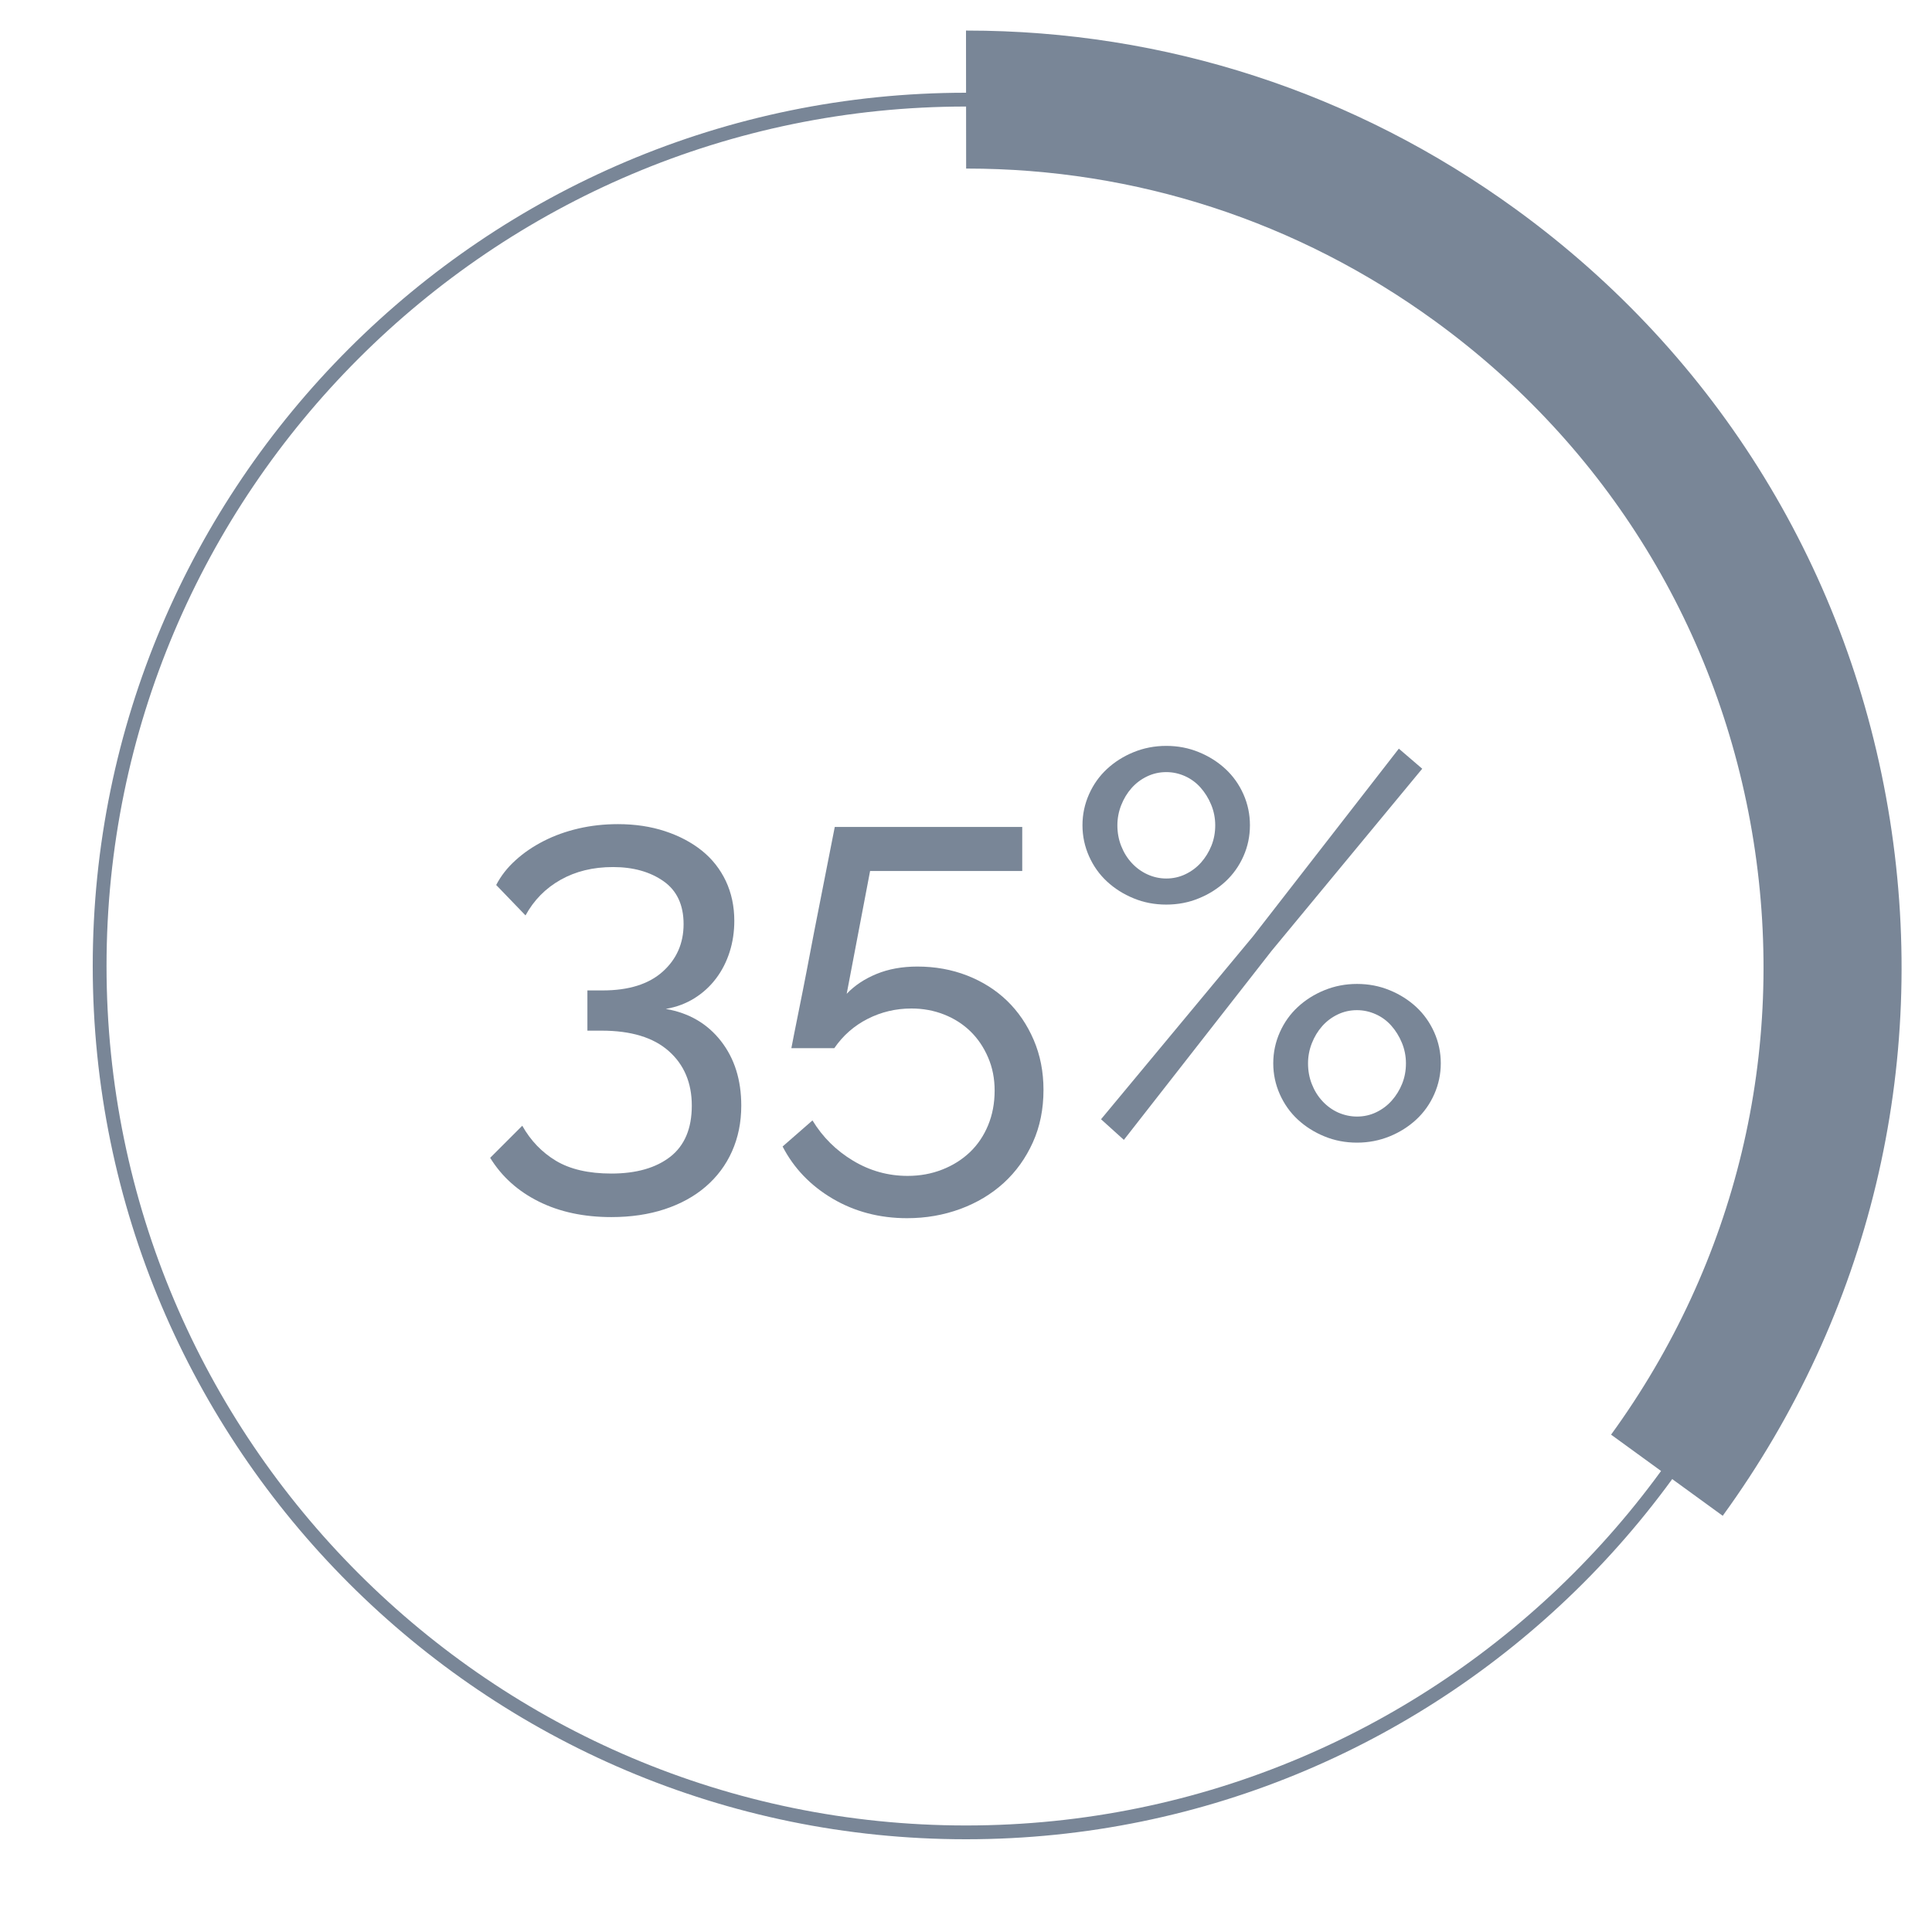
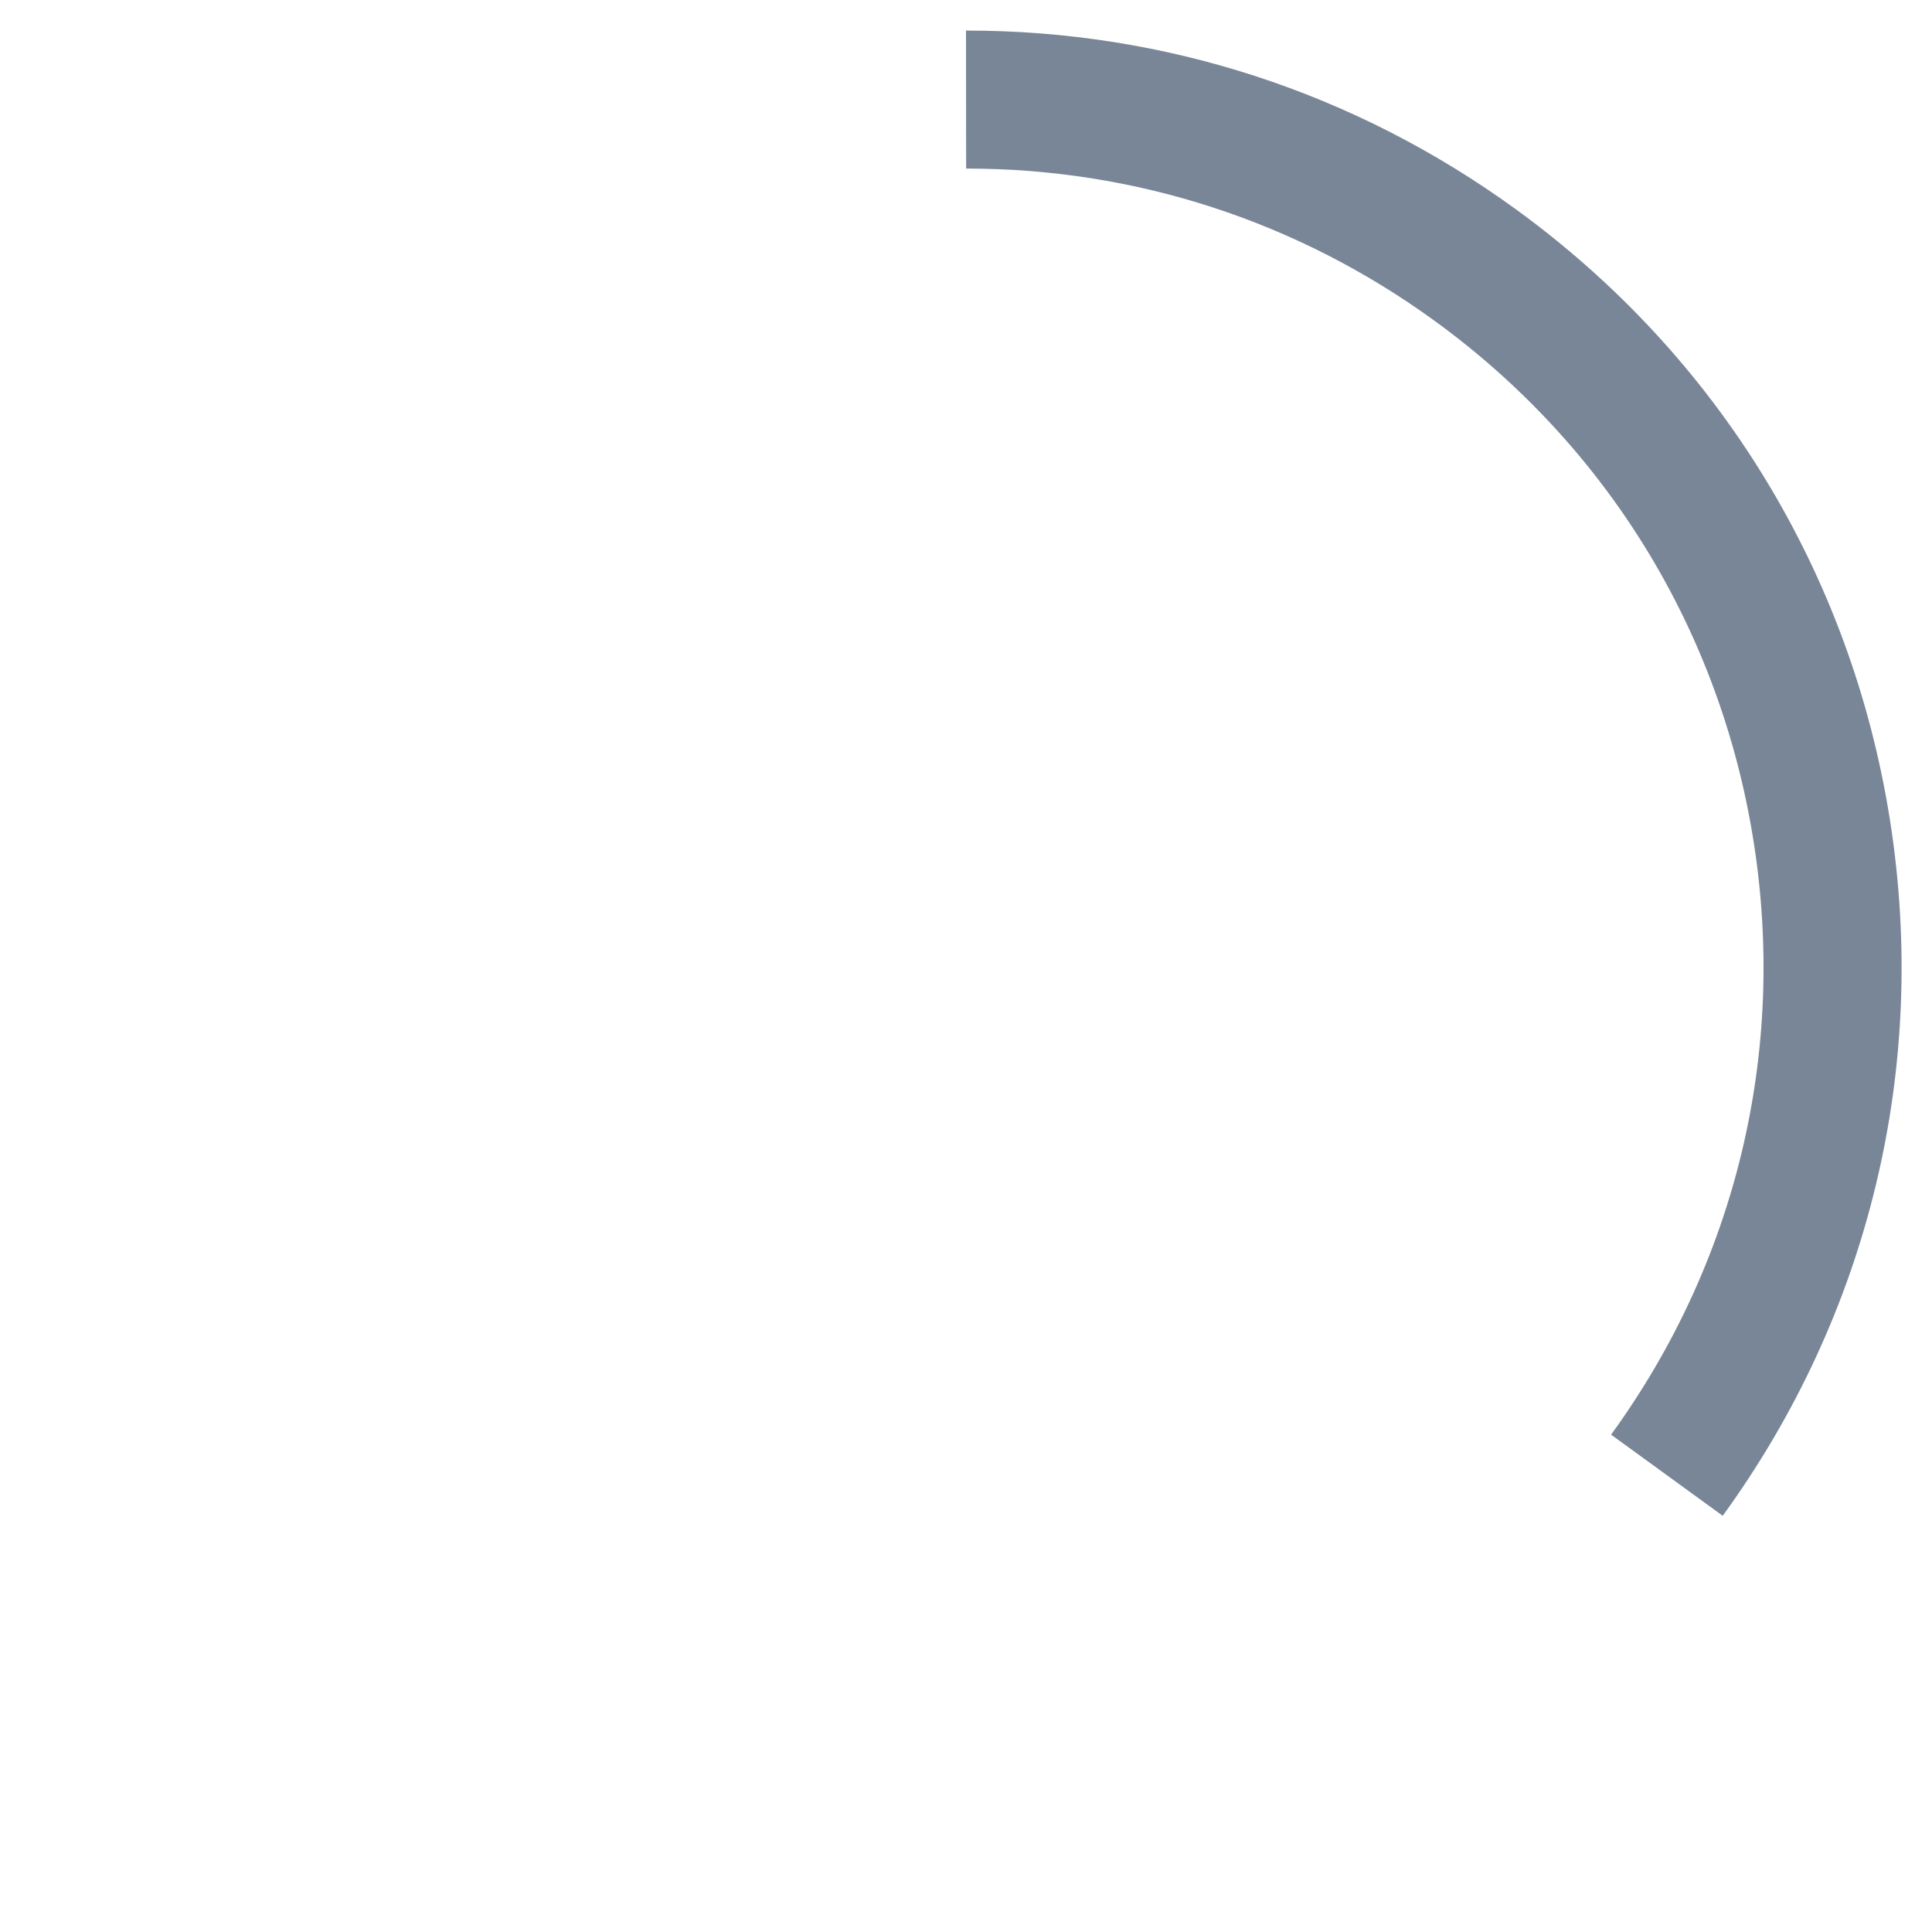
<svg xmlns="http://www.w3.org/2000/svg" version="1.1" id="Layer_1" x="0px" y="0px" viewBox="0 0 280 280" style="enable-background:new 0 0 280 280;" xml:space="preserve">
  <style type="text/css">
	.st0{fill:#798697;}
</style>
-   <path class="st0" d="M140,266.56c-69.78,0-126.56-56.77-126.56-126.56S70.22,13.44,140,13.44S266.56,70.22,266.56,140  S209.78,266.56,140,266.56z M140,15.44C71.32,15.44,15.44,71.32,15.44,140c0,68.68,55.88,124.56,124.56,124.56  c68.68,0,124.56-55.88,124.56-124.56C264.56,71.32,208.68,15.44,140,15.44z" />
  <g>
-     <path class="st0" d="M96.49,146.22c3.36,0.58,6.02,2.13,7.99,4.65c1.97,2.52,2.95,5.64,2.95,9.37c0,2.42-0.45,4.62-1.34,6.62   c-0.89,2-2.17,3.7-3.82,5.12c-1.65,1.42-3.64,2.51-5.95,3.27c-2.31,0.76-4.88,1.14-7.72,1.14c-3.99,0-7.5-0.75-10.51-2.25   c-3.02-1.5-5.37-3.61-7.05-6.34l4.65-4.65c1.21,2.15,2.84,3.85,4.88,5.08c2.05,1.23,4.73,1.85,8.03,1.85   c3.62,0,6.47-0.82,8.55-2.44c2.07-1.63,3.11-4.09,3.11-7.4c0-3.31-1.12-5.95-3.35-7.92c-2.23-1.97-5.47-2.95-9.73-2.95h-2.05v-5.83   h2.21c3.78,0,6.68-0.91,8.7-2.72c2.02-1.81,3.03-4.11,3.03-6.89c0-2.78-0.97-4.86-2.91-6.22c-1.94-1.36-4.38-2.05-7.32-2.05   c-2.89,0-5.42,0.62-7.6,1.85c-2.18,1.23-3.87,2.95-5.08,5.16l-4.25-4.41c0.68-1.31,1.61-2.51,2.8-3.58c1.18-1.08,2.55-2.01,4.1-2.8   c1.55-0.79,3.23-1.39,5.04-1.81c1.81-0.42,3.71-0.63,5.71-0.63c2.47,0,4.74,0.34,6.81,1.02c2.07,0.68,3.86,1.63,5.36,2.83   c1.5,1.21,2.65,2.68,3.47,4.41c0.81,1.73,1.22,3.65,1.22,5.75c0,1.58-0.22,3.07-0.67,4.49c-0.45,1.42-1.1,2.71-1.97,3.86   c-0.87,1.16-1.92,2.11-3.15,2.88C99.39,145.45,98.01,145.96,96.49,146.22z" />
-     <path class="st0" d="M132.95,140.08c2.57,0,4.97,0.43,7.21,1.3c2.23,0.87,4.16,2.09,5.79,3.66c1.63,1.58,2.91,3.46,3.86,5.67   c0.95,2.21,1.42,4.62,1.42,7.25c0,2.78-0.51,5.32-1.54,7.6s-2.43,4.24-4.21,5.87c-1.79,1.63-3.89,2.89-6.3,3.78   c-2.42,0.89-4.99,1.34-7.72,1.34c-3.99,0-7.59-0.95-10.79-2.83c-3.2-1.89-5.62-4.41-7.25-7.56l4.33-3.78   c1.47,2.42,3.43,4.36,5.87,5.83c2.44,1.47,5.08,2.21,7.92,2.21c1.78,0,3.45-0.3,5-0.91c1.55-0.6,2.89-1.45,4.02-2.52   c1.13-1.08,2.01-2.38,2.64-3.9c0.63-1.52,0.95-3.2,0.95-5.04c0-1.73-0.31-3.33-0.95-4.8c-0.63-1.47-1.48-2.73-2.56-3.78   c-1.08-1.05-2.35-1.86-3.82-2.44c-1.47-0.58-3.05-0.87-4.73-0.87c-2.26,0-4.37,0.5-6.34,1.5c-1.97,1-3.58,2.42-4.84,4.25h-6.22   c0.05-0.26,0.18-0.93,0.39-2.01c0.21-1.08,0.47-2.39,0.79-3.94c0.31-1.55,0.66-3.27,1.02-5.16c0.37-1.89,0.73-3.81,1.1-5.75   c0.89-4.52,1.89-9.58,2.99-15.2h27.17v6.38H126.1l-3.39,17.8c1.15-1.21,2.6-2.17,4.33-2.88S130.75,140.08,132.95,140.08z" />
-     <path class="st0" d="M169.02,131.1c-1.68,0-3.26-0.3-4.73-0.91c-1.47-0.6-2.76-1.42-3.86-2.44s-1.97-2.24-2.6-3.66   c-0.63-1.42-0.95-2.91-0.95-4.49s0.32-3.07,0.95-4.49c0.63-1.42,1.5-2.64,2.6-3.66s2.39-1.84,3.86-2.44   c1.47-0.6,3.04-0.91,4.73-0.91c1.68,0,3.25,0.3,4.73,0.91c1.47,0.6,2.76,1.42,3.86,2.44s1.97,2.24,2.6,3.66   c0.63,1.42,0.94,2.91,0.94,4.49s-0.31,3.07-0.94,4.49c-0.63,1.42-1.5,2.64-2.6,3.66s-2.39,1.84-3.86,2.44   C172.28,130.8,170.7,131.1,169.02,131.1z M159.57,162.21l22.05-26.54l21.11-27.17l3.39,2.91l-21.82,26.38l-21.42,27.41   L159.57,162.21z M169.02,127.32c1,0,1.93-0.21,2.8-0.63c0.87-0.42,1.62-0.98,2.25-1.69c0.63-0.71,1.13-1.52,1.5-2.44   c0.37-0.92,0.55-1.9,0.55-2.95c0-1.05-0.2-2.05-0.59-2.99c-0.39-0.95-0.91-1.77-1.54-2.48s-1.38-1.26-2.24-1.65   c-0.87-0.39-1.77-0.59-2.72-0.59c-1,0-1.93,0.21-2.8,0.63c-0.87,0.42-1.61,0.98-2.24,1.69c-0.63,0.71-1.13,1.54-1.5,2.48   c-0.37,0.95-0.55,1.92-0.55,2.91c0,1.05,0.18,2.05,0.55,2.99c0.37,0.94,0.88,1.77,1.54,2.48c0.66,0.71,1.42,1.26,2.28,1.65   C167.17,127.12,168.08,127.32,169.02,127.32z M196.67,165.6c-1.68,0-3.26-0.3-4.73-0.91c-1.47-0.6-2.76-1.42-3.86-2.44   c-1.1-1.02-1.97-2.25-2.6-3.66c-0.63-1.42-0.95-2.91-0.95-4.49s0.32-3.07,0.95-4.49c0.63-1.42,1.5-2.64,2.6-3.66   c1.1-1.02,2.39-1.84,3.86-2.44c1.47-0.6,3.04-0.91,4.73-0.91c1.68,0,3.25,0.3,4.73,0.91c1.47,0.6,2.76,1.42,3.86,2.44   c1.1,1.02,1.97,2.25,2.6,3.66c0.63,1.42,0.95,2.92,0.95,4.49s-0.32,3.07-0.95,4.49c-0.63,1.42-1.5,2.64-2.6,3.66   c-1.1,1.02-2.39,1.84-3.86,2.44C199.92,165.29,198.35,165.6,196.67,165.6z M196.67,161.82c1,0,1.93-0.21,2.8-0.63   c0.87-0.42,1.61-0.98,2.24-1.69s1.13-1.52,1.5-2.44c0.37-0.92,0.55-1.9,0.55-2.95c0-1.05-0.2-2.05-0.59-2.99s-0.91-1.77-1.54-2.48   c-0.63-0.71-1.38-1.26-2.25-1.65s-1.77-0.59-2.72-0.59c-1,0-1.93,0.21-2.8,0.63c-0.87,0.42-1.61,0.98-2.24,1.69   s-1.13,1.54-1.5,2.48c-0.37,0.95-0.55,1.92-0.55,2.92c0,1.05,0.18,2.05,0.55,2.99c0.37,0.95,0.88,1.77,1.54,2.48   c0.66,0.71,1.42,1.26,2.28,1.65C194.82,161.62,195.72,161.82,196.67,161.82z" />
-   </g>
+     </g>
  <path class="st0" d="M249.67,219.68l-16.18-11.76c18.14-24.97,25.47-55.51,20.65-86s-21.24-57.27-46.21-75.41  c-19.89-14.45-43.34-22.08-67.82-22.08c-0.03,0-0.06,0-0.09,0l-0.02-20c0.04,0,0.07,0,0.11,0c28.73,0,56.24,8.95,79.58,25.9  c29.3,21.28,48.55,52.7,54.21,88.46C279.55,154.56,270.95,190.38,249.67,219.68z" />
</svg>